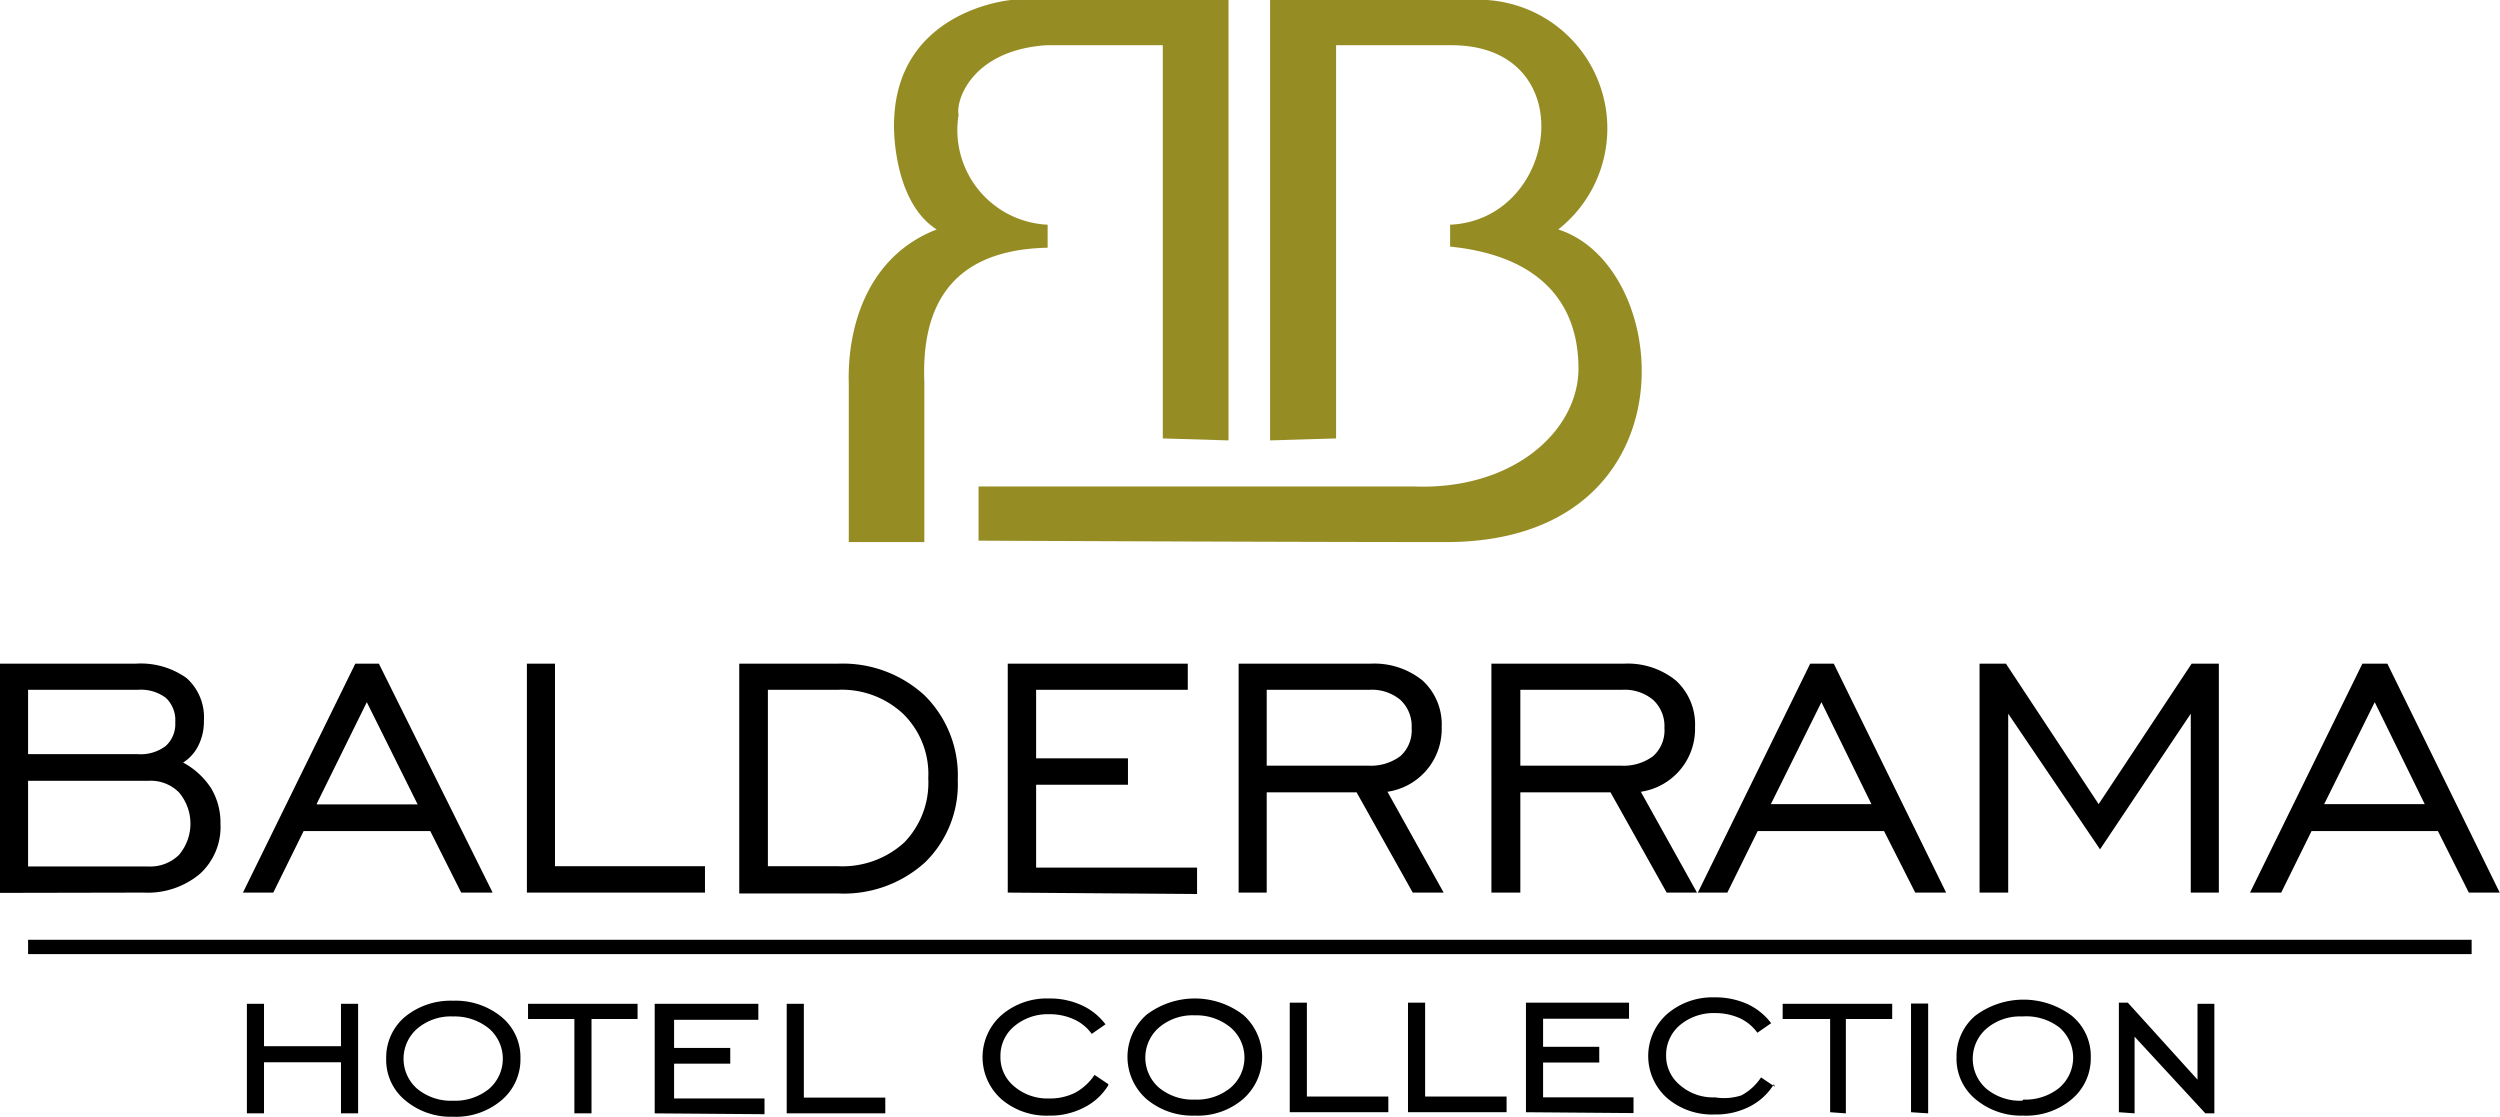
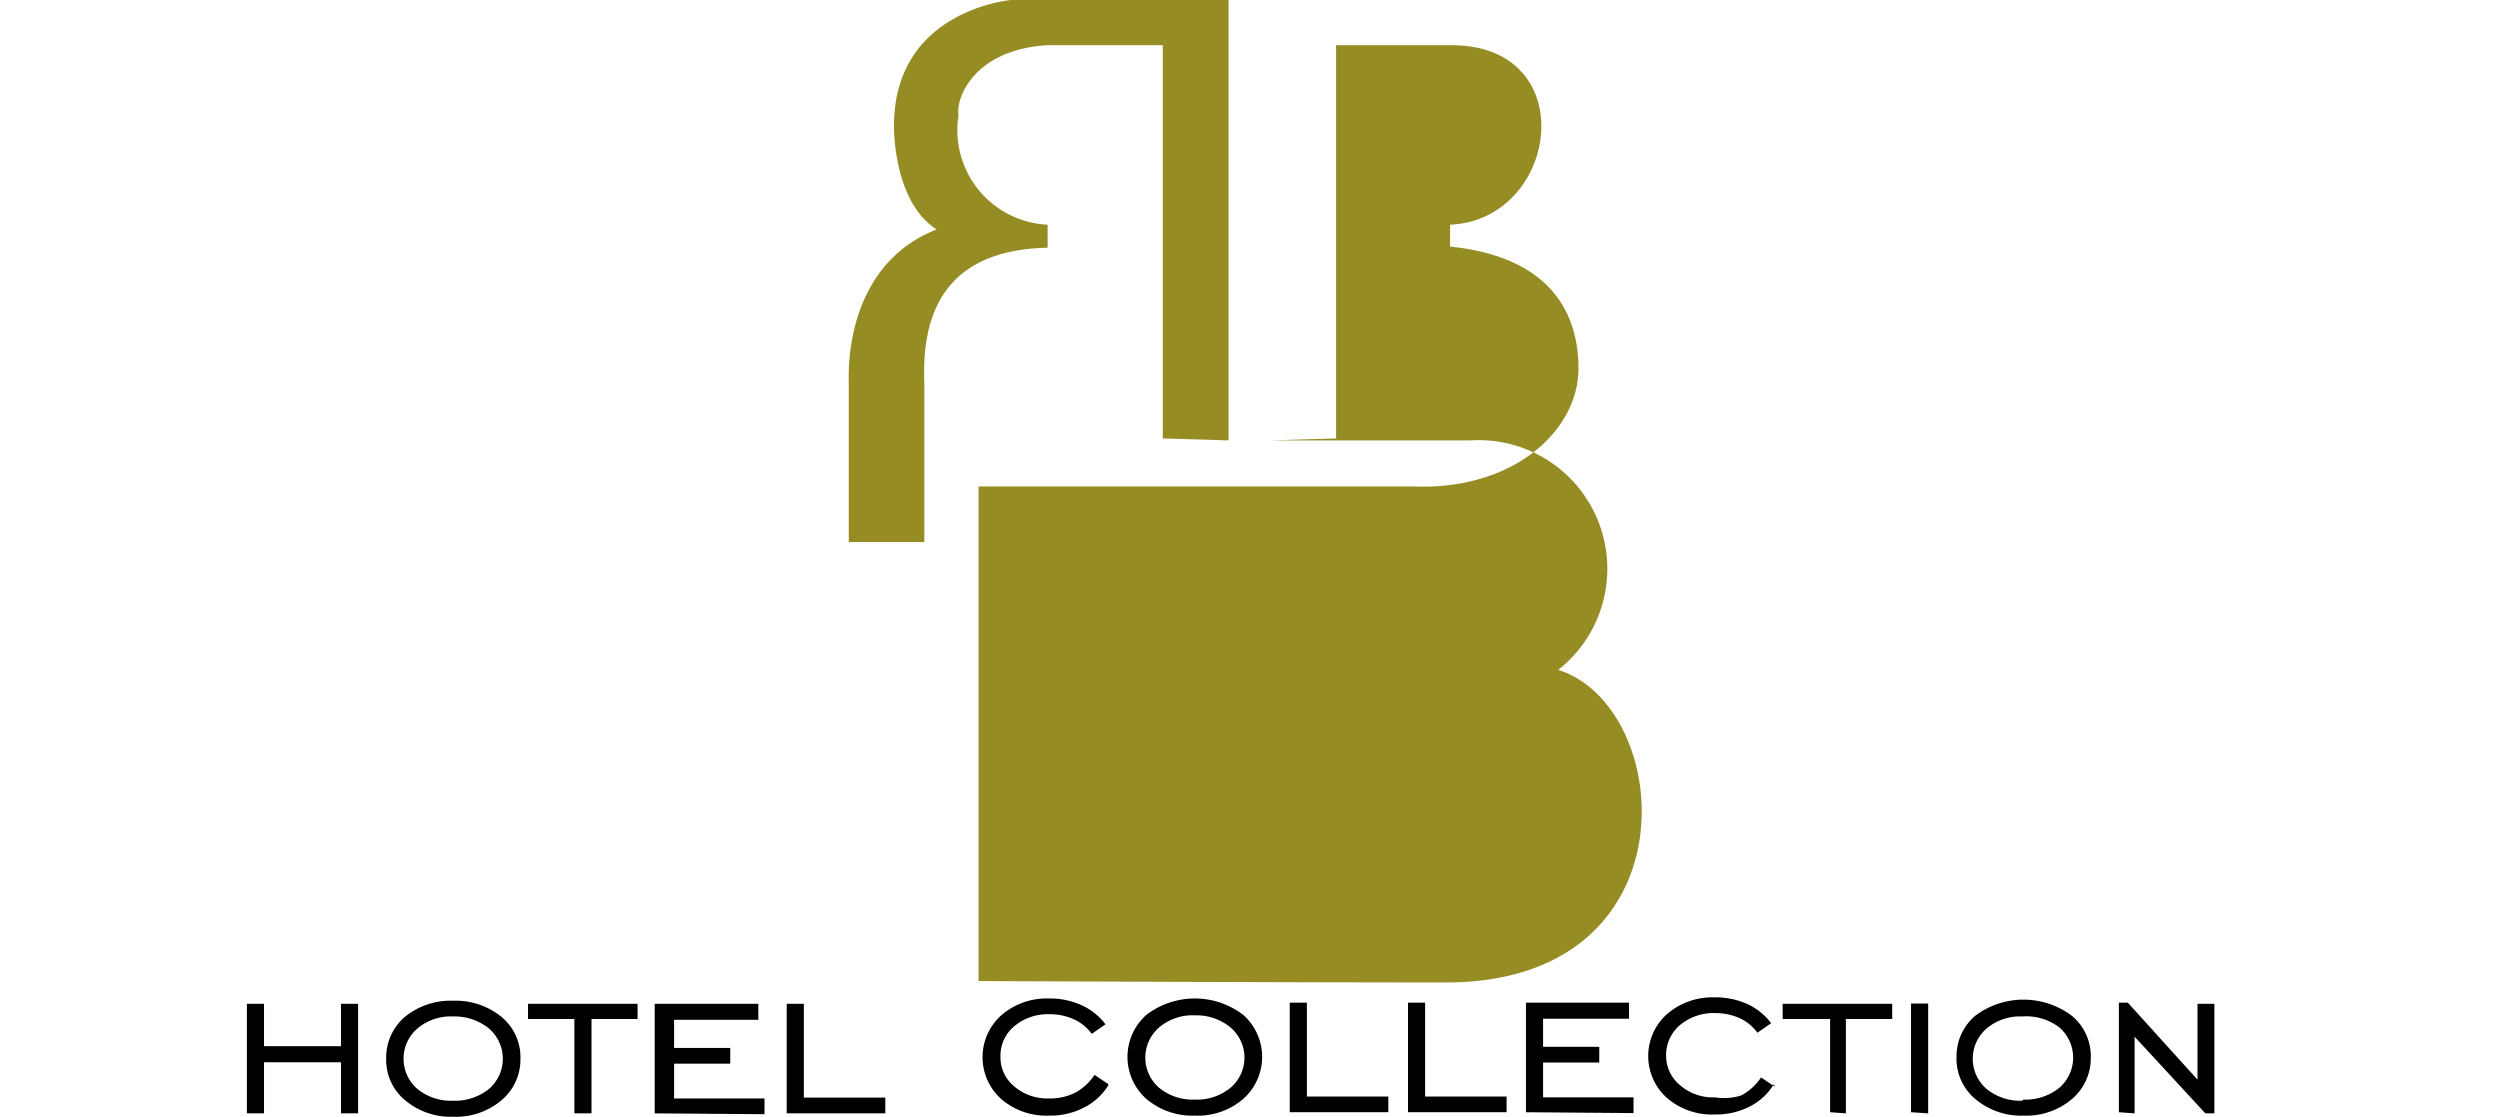
<svg xmlns="http://www.w3.org/2000/svg" id="Capa_1" data-name="Capa 1" viewBox="0 0 89.01 39.76">
  <defs>
    <style>.cls-1{fill:#968c24;}.cls-1,.cls-2{fill-rule:evenodd;}</style>
  </defs>
  <title>Mesa de trabajo 4</title>
-   <path class="cls-1" d="M45.22,15.68V0h7.14a4.58,4.58,0,0,1,3.12,8.17c4.16,1.32,4.89,11.13-4,11.13-5.65,0-16.64-.05-16.64-.05V17.32l15.49,0c3.57.14,5.87-2,5.87-4.2s-1.23-4-4.57-4.34V8c3.88-.17,4.74-6.39.05-6.39H47.57v14Z" />
+   <path class="cls-1" d="M45.22,15.68h7.14a4.58,4.58,0,0,1,3.12,8.17c4.16,1.32,4.89,11.13-4,11.13-5.65,0-16.64-.05-16.64-.05V17.32l15.49,0c3.57.14,5.87-2,5.87-4.2s-1.23-4-4.57-4.34V8c3.88-.17,4.74-6.39.05-6.39H47.57v14Z" />
  <path class="cls-1" d="M43.74,15.68V0H36s-4.17.35-4.17,4.48c0,0-.05,2.69,1.52,3.69-2.46.95-3.19,3.46-3.13,5.5V19.3h2.69V13.61c-.08-2.1.47-4.71,4.39-4.79V8a3.37,3.37,0,0,1-3.17-3.91c-.11-.5.46-2.3,3.13-2.48H41.4v14Z" />
-   <path class="cls-2" d="M1,26.85h3.9a1.47,1.47,0,0,0,1-.29,1.05,1.05,0,0,0,.34-.84,1.1,1.1,0,0,0-.33-.87,1.48,1.48,0,0,0-1-.29H1v2.29Zm0,4H5.28a1.46,1.46,0,0,0,1.09-.41,1.72,1.72,0,0,0,0-2.23,1.42,1.42,0,0,0-1.09-.41H1v3.05Zm-1,.94V23.63H4.82a2.8,2.8,0,0,1,1.82.51,1.87,1.87,0,0,1,.62,1.52,1.92,1.92,0,0,1-.19.87,1.5,1.5,0,0,1-.55.62,2.73,2.73,0,0,1,1,.92,2.39,2.39,0,0,1,.33,1.26,2.26,2.26,0,0,1-.74,1.79,2.9,2.9,0,0,1-2,.66Zm11.28-3.15h3.59L13.06,25l-1.78,3.61ZM8.65,31.78l4-8.15h.84l4.05,8.15H16.42l-1.1-2.19H10.81L9.73,31.78Zm10.11,0V23.63h1v7.21H25.1v.94Zm11.06-7.22H27.34v6.28h2.48A3.27,3.27,0,0,0,32.19,30a3.05,3.05,0,0,0,.86-2.29,3,3,0,0,0-.88-2.28,3.19,3.19,0,0,0-2.35-.87Zm0-.93a4.3,4.3,0,0,1,3.1,1.13,4,4,0,0,1,1.18,3,3.89,3.89,0,0,1-1.16,2.94,4.31,4.31,0,0,1-3.12,1.11h-3.5V23.63Zm6.06,8.15V23.63h6.41v.93h-5.4V27h3.27v.94H36.89v2.95h5.73v.94Zm9.22-4.52h3.6a1.76,1.76,0,0,0,1.16-.34,1.23,1.23,0,0,0,.4-1,1.27,1.27,0,0,0-.4-1,1.58,1.58,0,0,0-1.11-.36H45.1v2.7Zm-1,4.52V23.63h4.68a2.73,2.73,0,0,1,1.87.6,2.12,2.12,0,0,1,.68,1.66,2.26,2.26,0,0,1-1.93,2.3l2,3.59H50.3l-2-3.57H45.1v3.57Zm10-4.52h3.6a1.76,1.76,0,0,0,1.16-.34,1.23,1.23,0,0,0,.4-1,1.27,1.27,0,0,0-.4-1,1.58,1.58,0,0,0-1.11-.36H54.13v2.7Zm-1,4.52V23.63H57.8a2.73,2.73,0,0,1,1.87.6,2.12,2.12,0,0,1,.68,1.66,2.26,2.26,0,0,1-1.93,2.3l2,3.59H59.34l-2-3.57H54.13v3.57Zm9.94-3.15h3.59L64.85,25l-1.79,3.61Zm-2.63,3.15h1.09l1.08-2.19h4.5l1.11,2.19h1.1l-4-8.15h-.84l-4,8.15Zm10.07,0V23.63h.94l3.3,5,3.31-5H79v8.15H78V25.41l-3.23,4.83L71.5,25.41v6.37Zm12.26-3.15h3.59L84.55,25l-1.79,3.61Zm-2.63,3.15,4-8.15H85l4,8.15h-1.1L86.8,29.59H82.3l-1.08,2.19Z" />
  <path class="cls-2" d="M9.4,37.82v1.82H8.79v-3.9H9.4v1.51h2.74V35.74h.61v3.9h-.61V37.82Zm6.73,1.37a1.92,1.92,0,0,0,1.28-.42,1.42,1.42,0,0,0,0-2.15,1.94,1.94,0,0,0-1.28-.43,1.84,1.84,0,0,0-1.27.43,1.42,1.42,0,0,0,0,2.15,1.89,1.89,0,0,0,1.27.42Zm0,.57a2.52,2.52,0,0,1-1.71-.59,1.86,1.86,0,0,1-.67-1.48,1.9,1.9,0,0,1,.66-1.48,2.57,2.57,0,0,1,1.72-.58,2.58,2.58,0,0,1,1.73.58,1.86,1.86,0,0,1,.67,1.48,1.9,1.9,0,0,1-.67,1.48,2.51,2.51,0,0,1-1.73.59Zm4.32-.12V36.28H18.8v-.54h3.9v.54H21.06v3.36Zm2.86,0v-3.9H27v.57h-3v1h2v.56h-2v1.24h3.22v.56Zm4.7,0v-3.9h.61v3.34h2.9v.56Zm11.45-1a2.12,2.12,0,0,1-.88.8,2.59,2.59,0,0,1-1.23.28,2.46,2.46,0,0,1-1.69-.58,2,2,0,0,1,0-3,2.47,2.47,0,0,1,1.69-.59,2.7,2.7,0,0,1,1.16.24,2.2,2.2,0,0,1,.85.68l-.49.34a1.57,1.57,0,0,0-.64-.52,2.07,2.07,0,0,0-.88-.18,1.85,1.85,0,0,0-1.24.43,1.36,1.36,0,0,0-.49,1.07,1.34,1.34,0,0,0,.49,1.07,1.82,1.82,0,0,0,1.24.43,2,2,0,0,0,.92-.2,1.93,1.93,0,0,0,.7-.64l.49.33Zm3.08.51a1.89,1.89,0,0,0,1.27-.42,1.41,1.41,0,0,0,0-2.15,1.91,1.91,0,0,0-1.27-.43,1.84,1.84,0,0,0-1.27.43,1.42,1.42,0,0,0,0,2.15,1.89,1.89,0,0,0,1.27.42Zm0,.57a2.53,2.53,0,0,1-1.72-.59,2,2,0,0,1,0-3,2.84,2.84,0,0,1,3.44,0,2,2,0,0,1,0,3,2.48,2.48,0,0,1-1.72.59Zm3.38-.12v-3.9h.61v3.34h2.9v.56Zm4.21,0v-3.9h.61v3.34h2.9v.56Zm4.2,0v-3.9H58v.57H54.94v1h2v.56h-2v1.24h3.22v.56Zm8.83-1a2.16,2.16,0,0,1-.87.8,2.63,2.63,0,0,1-1.24.28,2.46,2.46,0,0,1-1.69-.58,2,2,0,0,1,0-3,2.47,2.47,0,0,1,1.69-.59,2.78,2.78,0,0,1,1.17.24,2.24,2.24,0,0,1,.84.68l-.49.34a1.61,1.61,0,0,0-.63-.52,2.13,2.13,0,0,0-.88-.18,1.86,1.86,0,0,0-1.25.43,1.39,1.39,0,0,0-.49,1.07,1.35,1.35,0,0,0,.5,1.07,1.78,1.78,0,0,0,1.24.43A2,2,0,0,0,62,39a1.93,1.93,0,0,0,.7-.64l.49.33Zm2,1V36.28H63.47v-.54h3.9v.54H65.72v3.36Zm2.88,0V35.73h.61v3.91Zm4-.45a1.92,1.92,0,0,0,1.28-.42,1.42,1.42,0,0,0,0-2.15A1.94,1.94,0,0,0,72,36.19a1.84,1.84,0,0,0-1.27.43,1.42,1.42,0,0,0,0,2.15,1.89,1.89,0,0,0,1.27.42Zm0,.57a2.52,2.52,0,0,1-1.71-.59,1.86,1.86,0,0,1-.67-1.48,1.9,1.9,0,0,1,.66-1.48,2.86,2.86,0,0,1,3.45,0,1.86,1.86,0,0,1,.67,1.48,1.9,1.9,0,0,1-.67,1.48,2.51,2.51,0,0,1-1.73.59Zm3.4-.12v-3.9h.32l2.48,2.74V35.74h.6v3.9h-.32L76,36.91v2.73Z" />
-   <rect x="1" y="33.46" width="87" height="0.51" />
</svg>